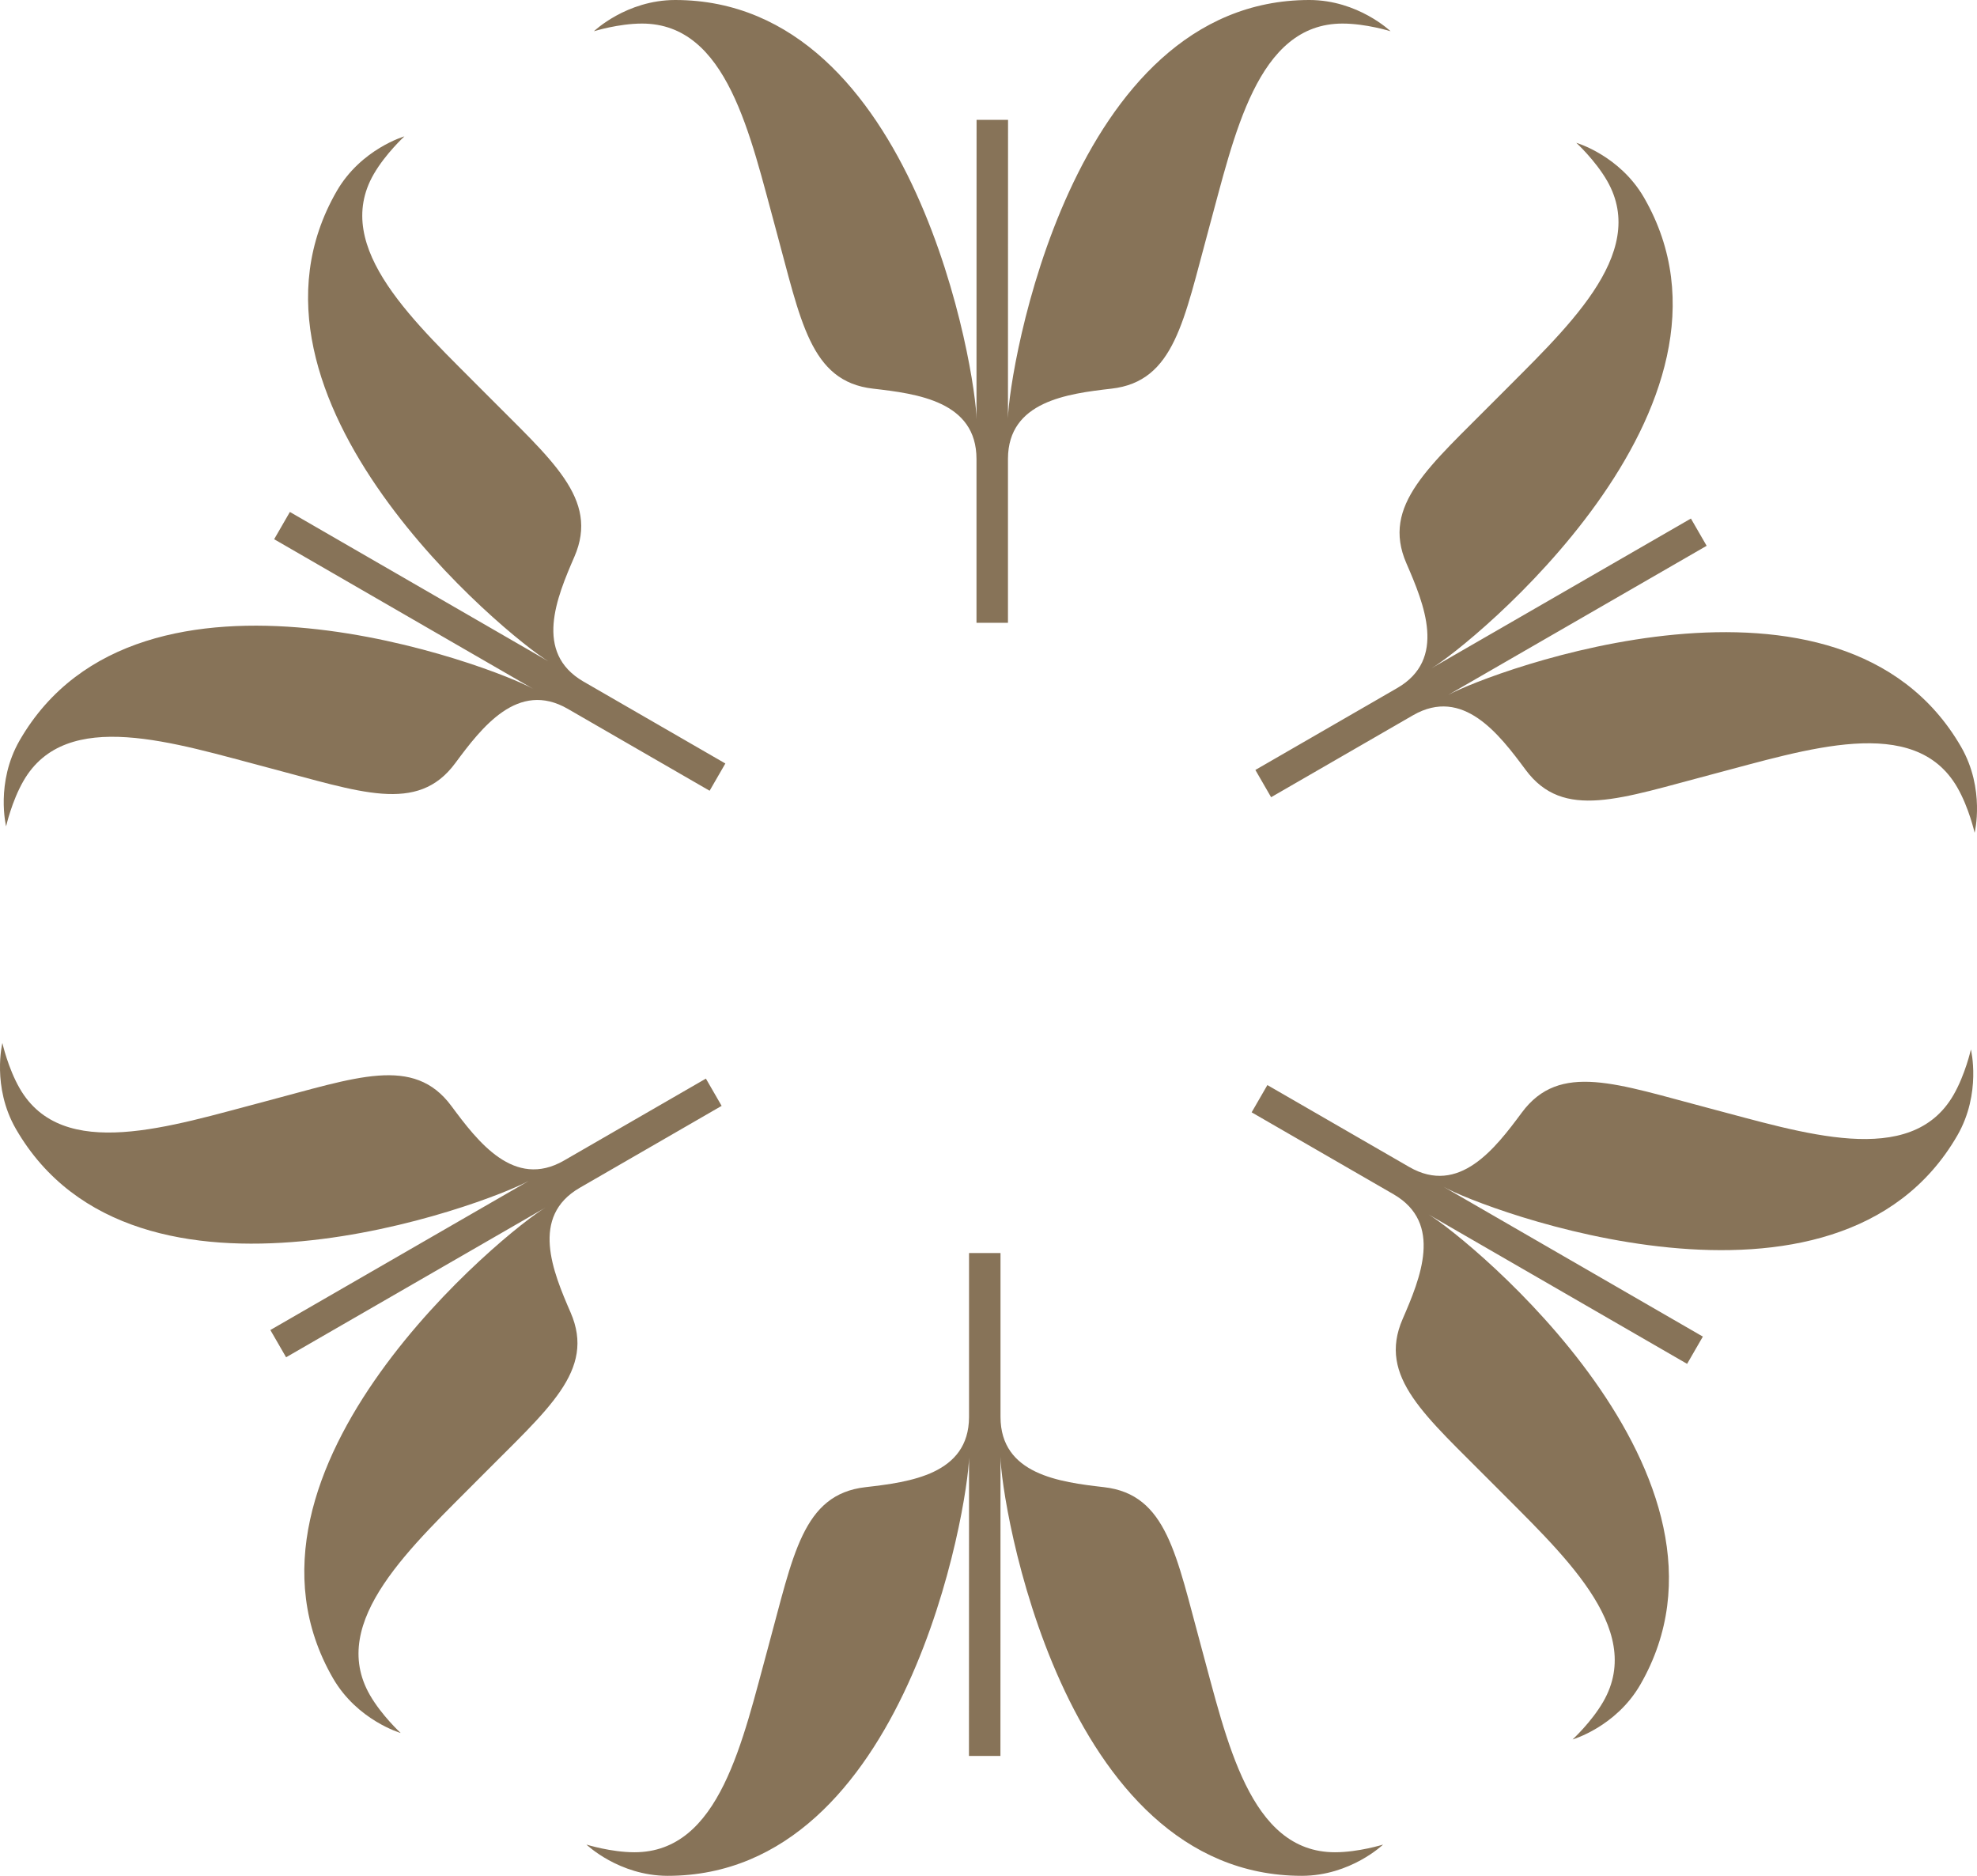
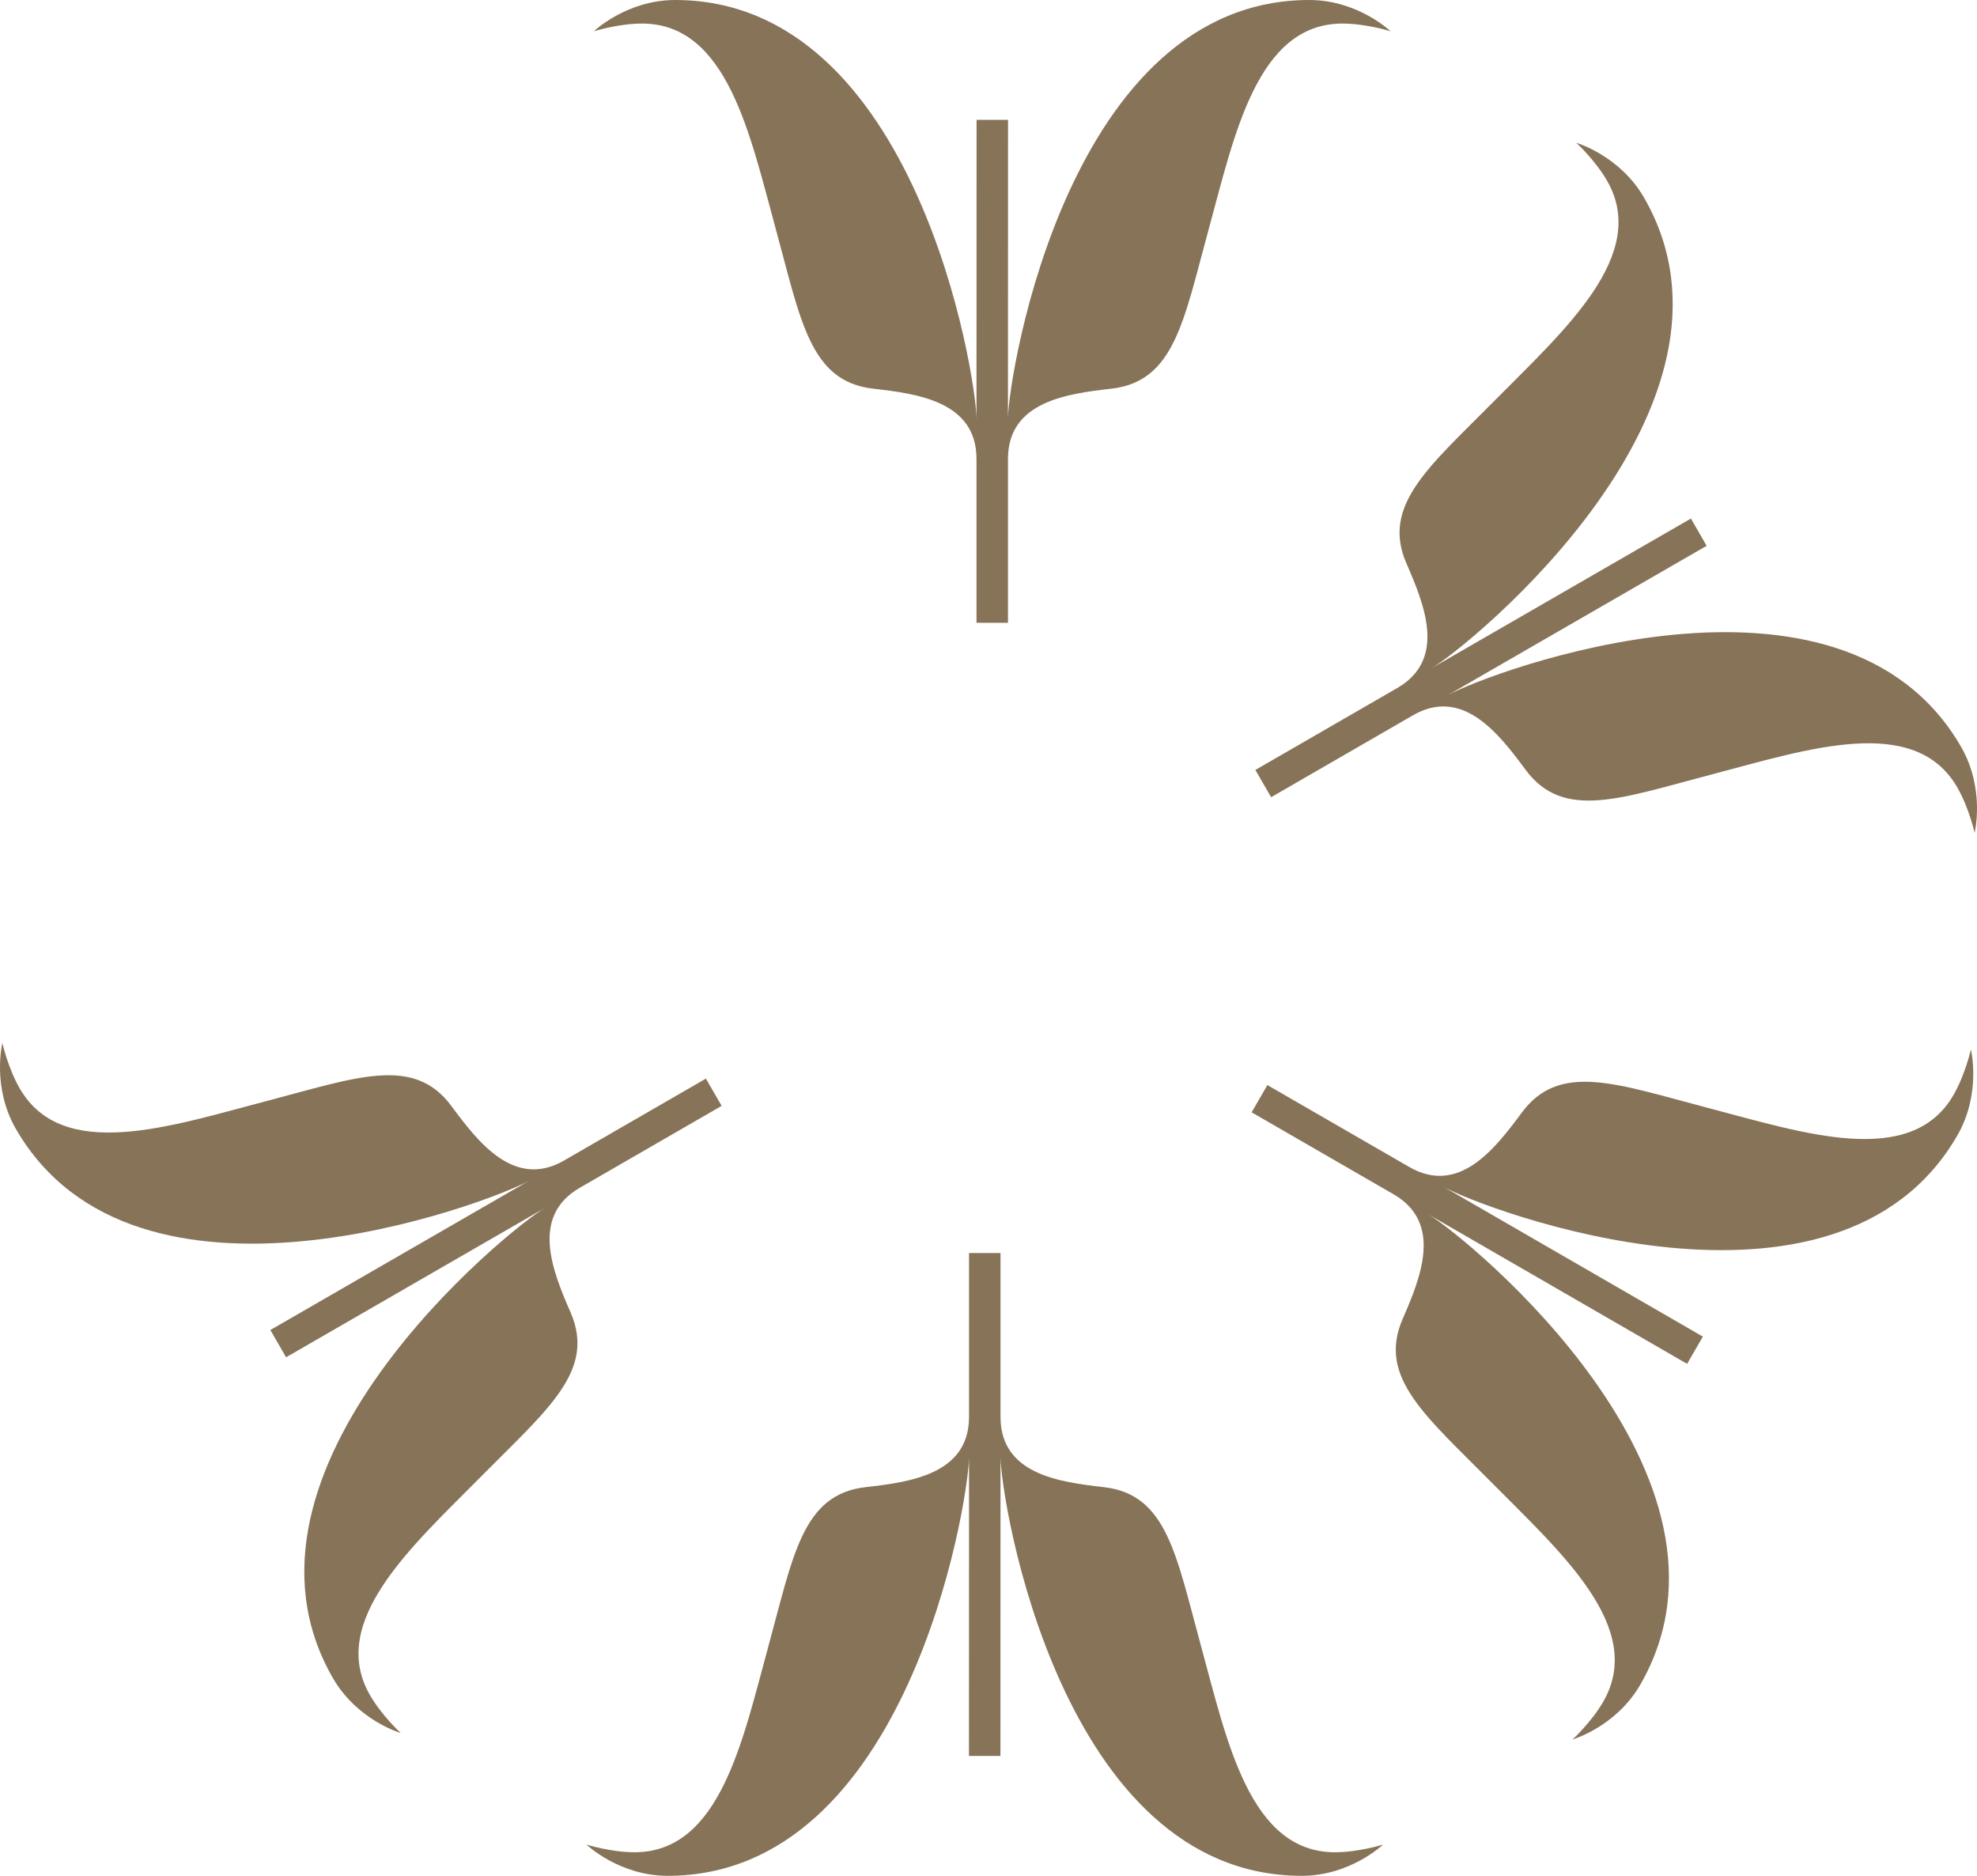
<svg xmlns="http://www.w3.org/2000/svg" viewBox="0 0 591.399 561.066" height="561.066" width="591.399" id="a">
  <defs>
    <style>.h{fill:#877358;}</style>
  </defs>
  <g id="b">
    <path d="M175.433,551.719s7.317,2.298,14.367,2.298c25.61,0,32.348-33.463,40.022-61.483,7.474-27.284,10.195-45.577,29.113-47.719,13.229-1.517,30.876-3.815,30.942-20.948v-49.079h9.415v48.99c0,17.222,17.668,19.52,30.92,21.037,18.918,2.142,21.64,20.435,29.113,47.719,7.674,28.02,14.434,61.483,40.022,61.483,7.05,0,14.389-2.298,14.389-2.298,0,0-9.704,9.325-24.294,9.347-72.191,0-90.15-112.659-90.15-125.42l-.022,89.57h-9.415l.022-89.257c-.268,14.032-18.494,125.108-90.172,125.108-14.568-.022-24.272-9.347-24.272-9.347Z" class="h" />
  </g>
  <g id="c">
    <path d="M.713,311.972s1.669,7.486,5.193,13.591c12.805,22.179,45.154,11.282,73.257,3.918,27.365-7.169,44.568-13.959,55.882,1.353,7.928,10.698,18.741,24.832,33.613,16.323l42.504-24.54,4.707,8.153-42.427,24.495c-14.915,8.611-8.071,25.061-2.759,37.296,7.604,17.454-6.877,28.958-26.769,49.072-20.429,20.656-46.029,43.242-33.235,65.402,3.525,6.105,9.184,11.313,9.184,11.313,0,0-12.928-3.742-20.242-16.366-36.096-62.519,52.491-134.402,63.542-140.782l-77.581,44.766-4.707-8.153,77.31-44.609c-12.286,6.784-117.593,46.538-153.433-15.538-7.265-12.627-4.041-25.694-4.041-25.694Z" class="h" />
  </g>
  <g id="d">
-     <path d="M120.979,40.786s-5.649,5.188-9.173,11.293c-12.805,22.179,12.806,44.746,33.235,65.401,19.891,20.114,34.373,31.618,26.769,49.072-5.301,12.215-12.134,28.646,2.67,37.271l42.504,24.54-4.707,8.153-42.427-24.495c-14.915-8.611-25.739,5.541-33.679,16.259-11.314,15.312-28.517,8.523-55.882,1.353-28.103-7.364-60.463-18.241-73.257,3.919-3.525,6.105-5.205,13.61-5.205,13.61,0,0-3.224-13.067,4.052-25.713,36.096-62.519,142.641-21.742,153.692-15.362l-77.559-44.804,4.707-8.153,77.288,44.648c-12.018-7.248-99.1-78.57-63.26-140.645,7.303-12.605,20.231-16.346,20.231-16.346Z" class="h" />
-   </g>
+     </g>
  <g id="e">
    <path d="M415.966,9.347s-7.317-2.298-14.367-2.298c-25.61,0-32.348,33.463-40.022,61.483-7.474,27.284-10.195,45.577-29.113,47.719-13.229,1.517-30.876,3.815-30.942,20.948v49.079h-9.415v-48.99c0-17.222-17.668-19.52-30.92-21.037-18.918-2.142-21.64-20.435-29.113-47.719-7.674-28.02-14.434-61.483-40.022-61.483-7.05,0-14.389,2.298-14.389,2.298,0,0,9.704-9.325,24.294-9.347,72.191,0,90.15,112.659,90.15,125.42l.022-89.57h9.415l-.022,89.257c.268-14.032,18.494-125.108,90.172-125.108,14.568.022,24.272,9.347,24.272,9.347Z" class="h" />
  </g>
  <g id="f">
    <path d="M590.687,249.094s-1.669-7.486-5.193-13.591c-12.805-22.179-45.154-11.282-73.257-3.918-27.365,7.169-44.568,13.959-55.882-1.353-7.928-10.698-18.741-24.832-33.613-16.323l-42.504,24.54-4.707-8.153,42.427-24.495c14.915-8.611,8.071-25.061,2.759-37.296-7.604-17.454,6.877-28.958,26.769-49.072,20.429-20.656,46.029-43.242,33.235-65.402-3.525-6.105-9.184-11.313-9.184-11.313,0,0,12.928,3.742,20.242,16.366,36.096,62.519-52.491,134.402-63.542,140.782l77.581-44.766,4.707,8.153-77.31,44.609c12.286-6.784,117.593-46.538,153.433,15.538,7.265,12.627,4.041,25.694,4.041,25.694Z" class="h" />
  </g>
  <g id="g">
    <path d="M470.421,520.28s5.649-5.188,9.173-11.293c12.805-22.179-12.806-44.746-33.235-65.401-19.891-20.114-34.373-31.618-26.769-49.072,5.301-12.215,12.134-28.646-2.67-37.271l-42.504-24.54,4.707-8.153,42.427,24.495c14.915,8.611,25.739-5.541,33.679-16.259,11.314-15.312,28.517-8.523,55.882-1.353,28.103,7.364,60.463,18.241,73.257-3.919,3.525-6.105,5.205-13.61,5.205-13.61,0,0,3.224,13.067-4.052,25.713-36.096,62.519-142.641,21.742-153.692,15.362l77.559,44.804-4.707,8.153-77.288-44.648c12.018,7.248,99.1,78.57,63.26,140.645-7.303,12.605-20.231,16.346-20.231,16.346Z" class="h" />
  </g>
</svg>